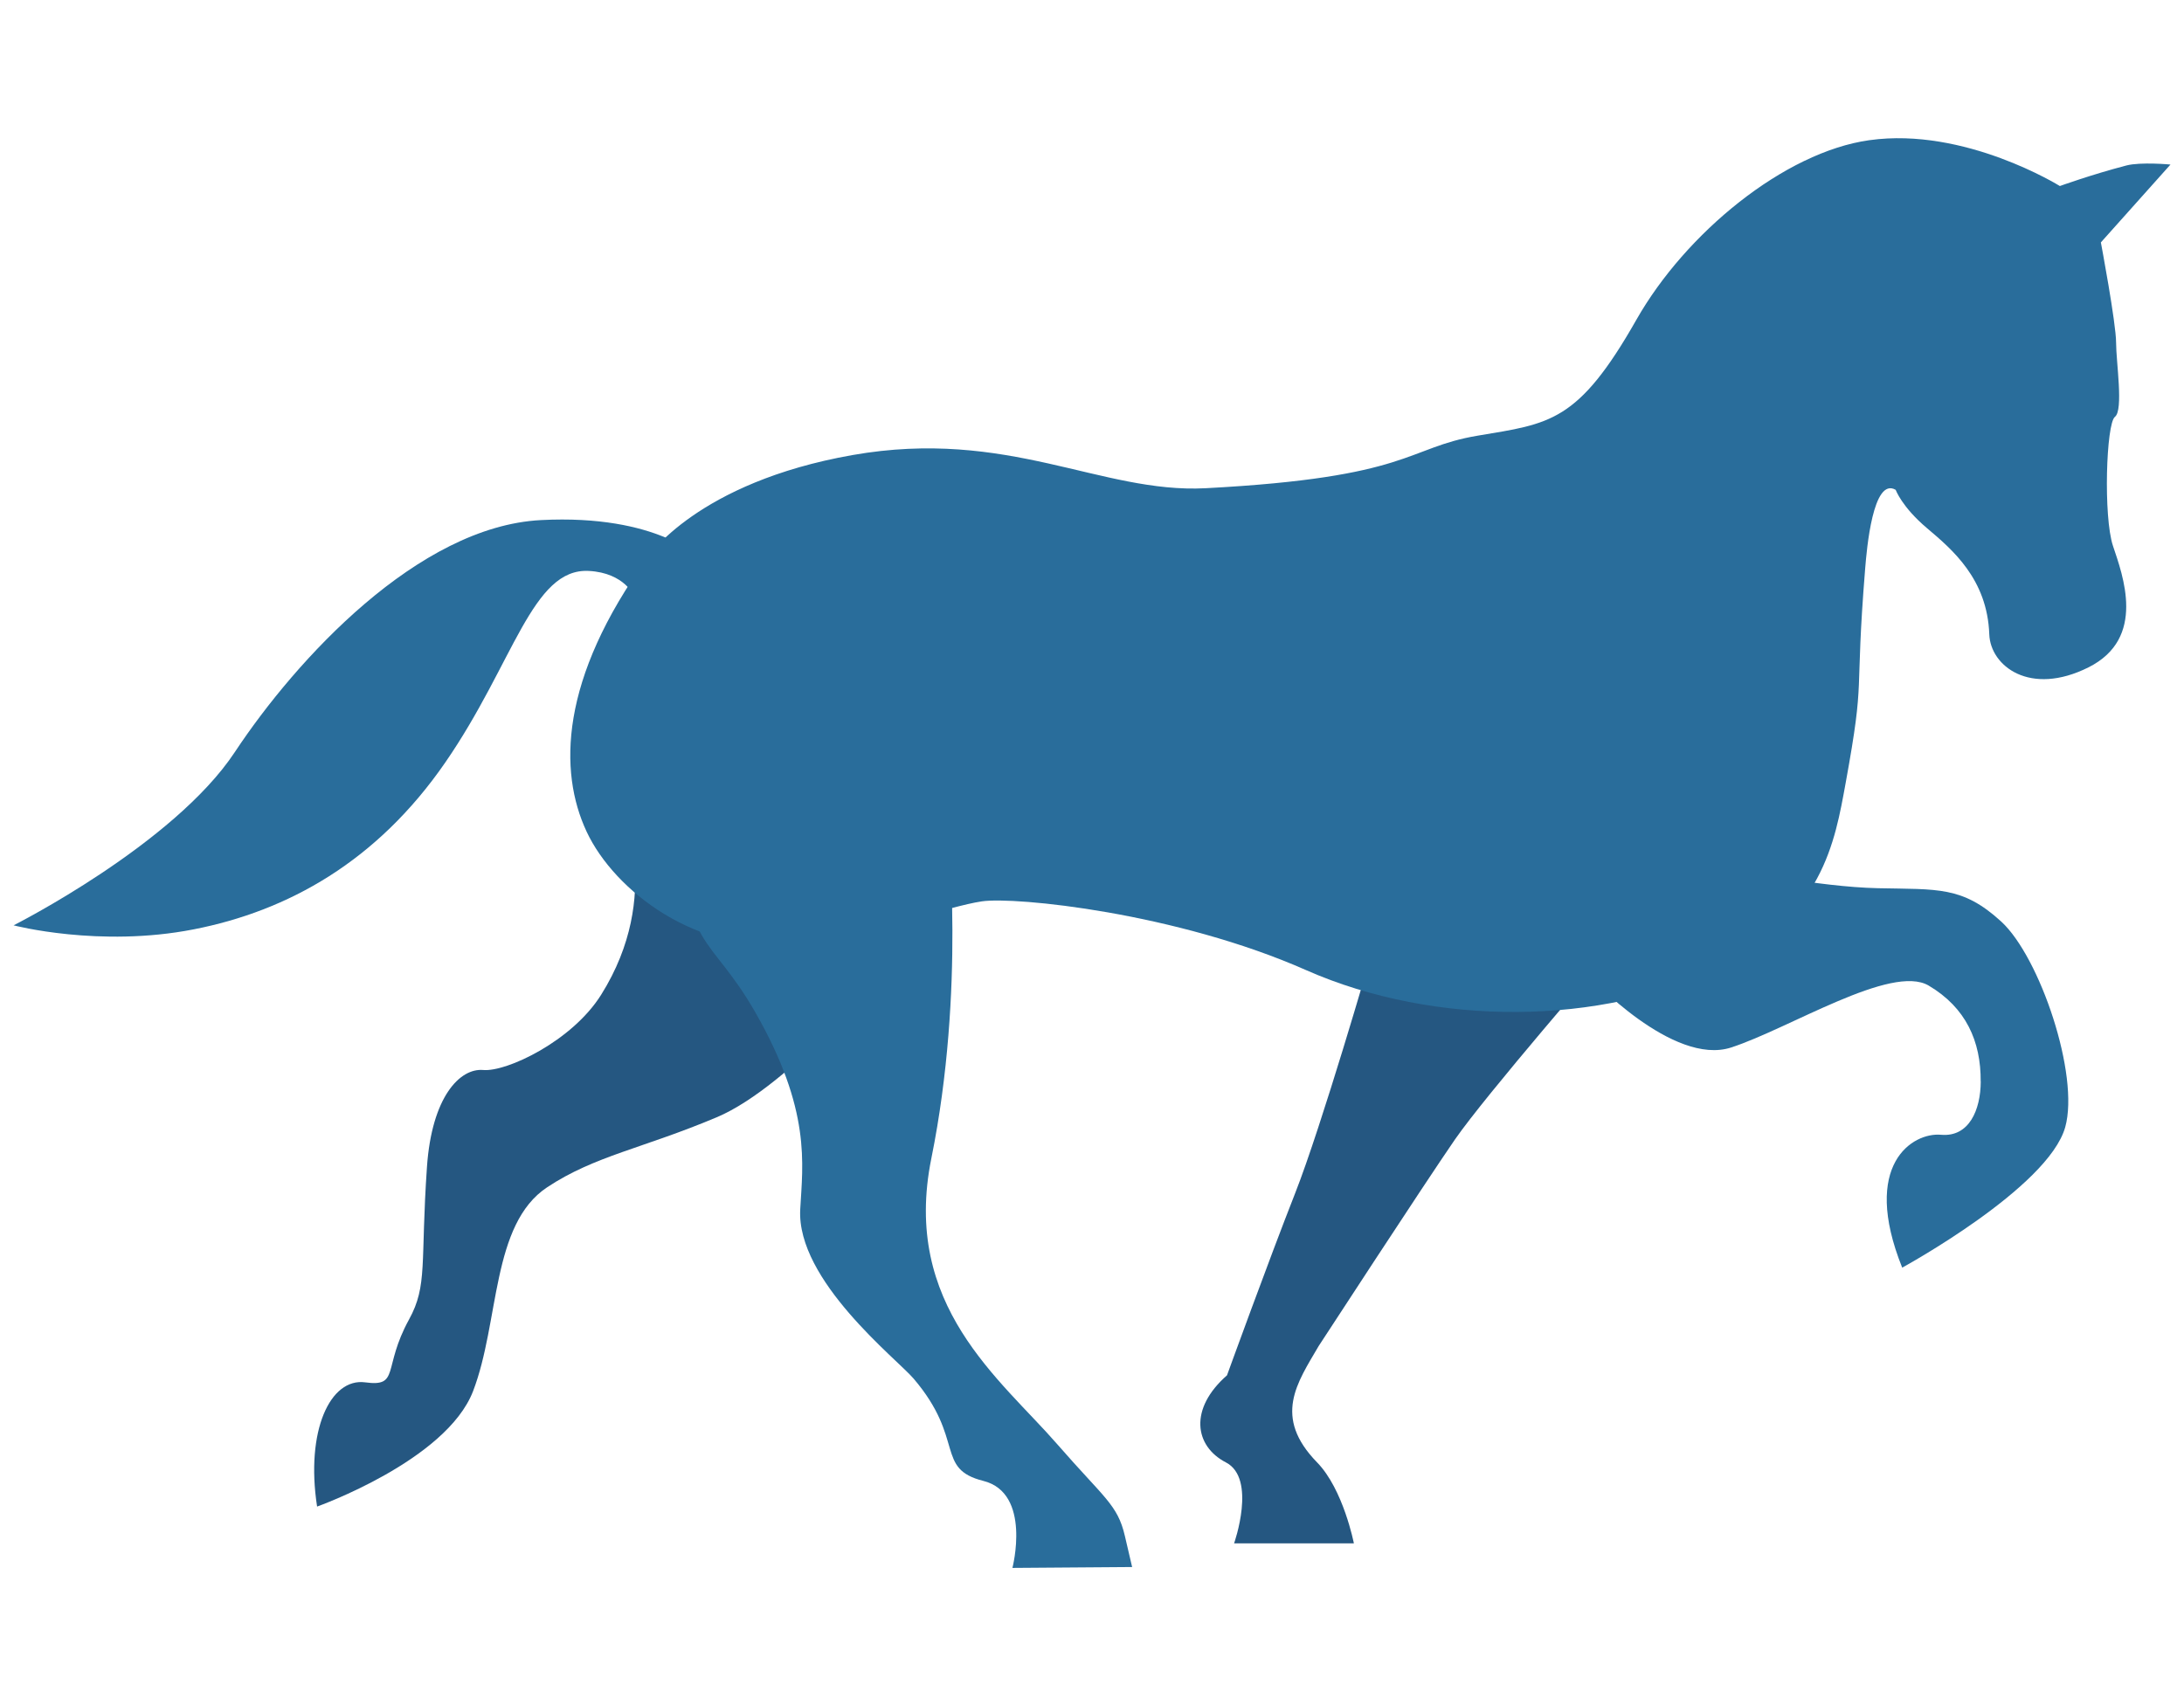
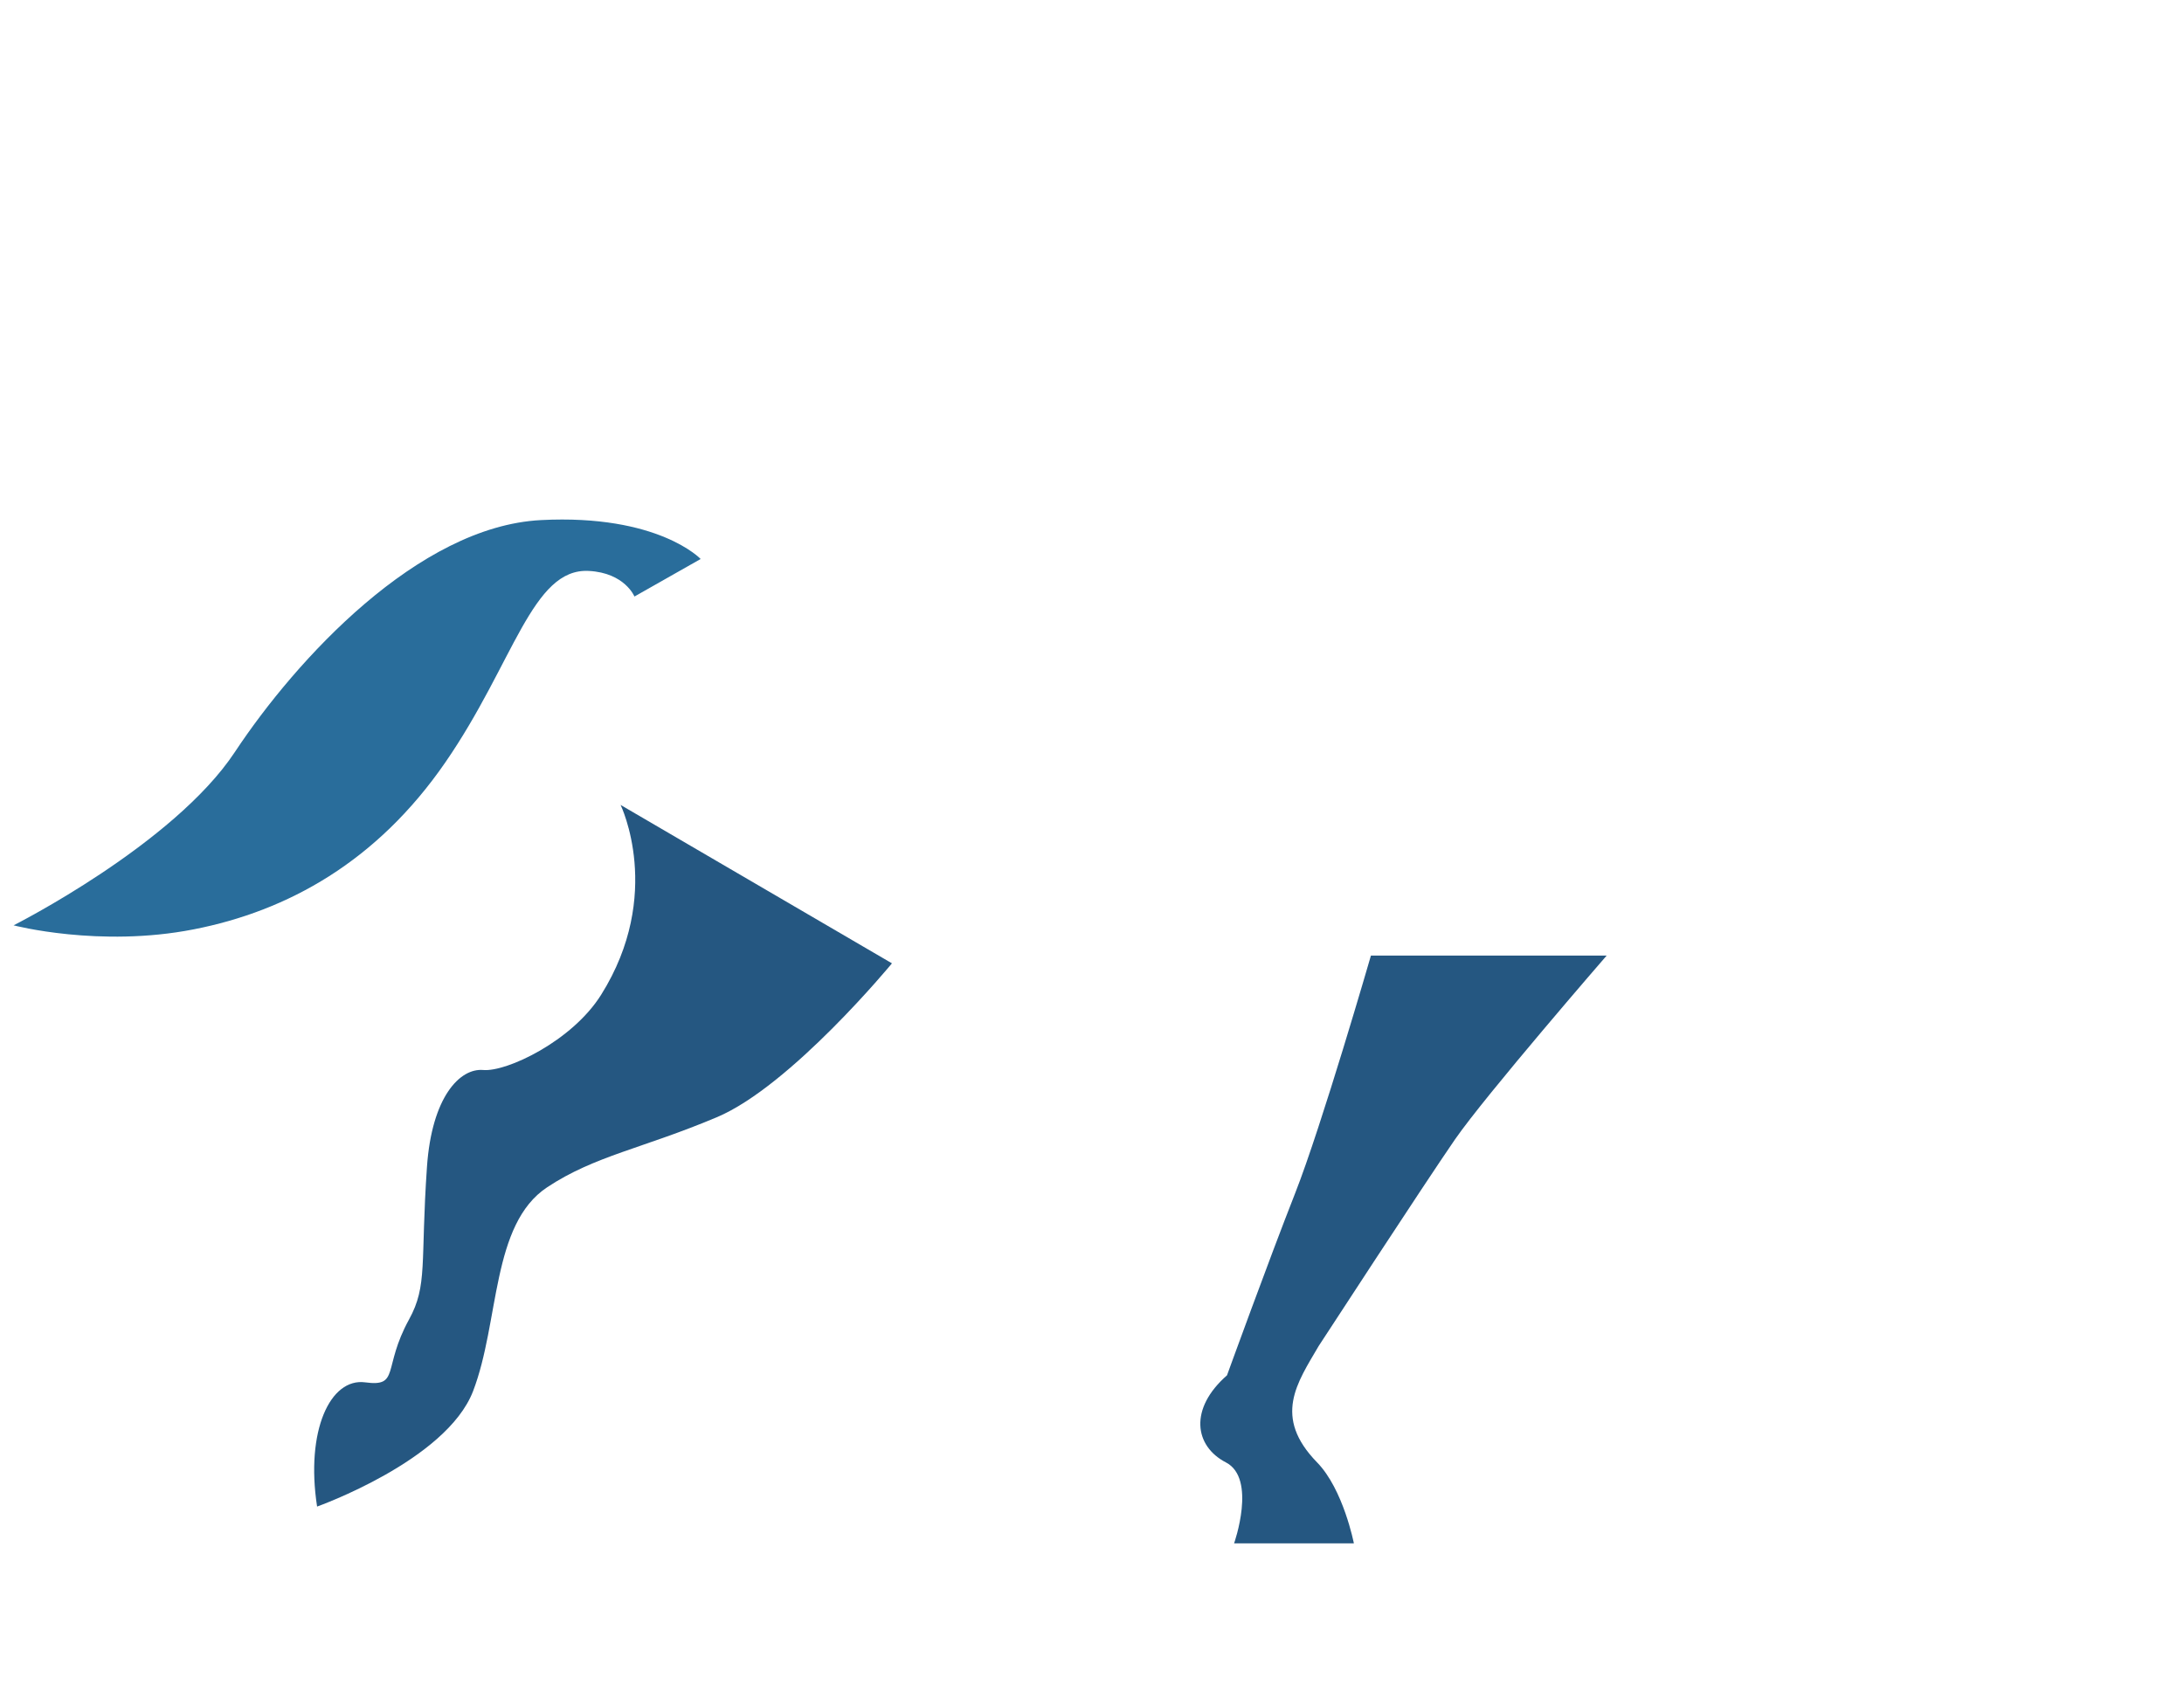
<svg xmlns="http://www.w3.org/2000/svg" id="Ebene_1" data-name="Ebene 1" viewBox="0 0 320 250">
  <defs>
    <style>
      .cls-1 {
        fill: #296d9b;
      }

      .cls-2 {
        fill: #255781;
      }
    </style>
  </defs>
  <path class="cls-2" d="m46.46,220.76s18.93-6.73,22.85-16.9c3.91-10.17,2.64-24.46,10.88-29.9,6.97-4.61,13.98-5.67,24.84-10.25,10.86-4.58,25.66-22.55,25.66-22.55l-39.76-23.21s6.38,13.11-2.86,27.83c-4.26,6.79-13.85,11.31-17.27,11.01-3.42-.3-7.53,3.94-8.24,14.18-.98,14.16.14,17.34-2.63,22.38-3.91,7.12-1.3,9.9-6.42,9.21-5.12-.69-8.76,7.07-7.05,18.2Z" />
-   <path class="cls-1" d="m138.86,121.54s2.63,23.37-2.4,48.21c-4.37,21.57,10.13,32.31,18.47,41.9,6.87,7.89,8.81,8.81,9.88,13.39l1.07,4.58-17.54.13s2.85-10.96-4.26-12.75c-7.11-1.79-2.63-6.09-10.22-14.99-2.43-2.86-17.18-14.38-16.61-24.81.36-6.64,1.65-14.5-6.62-28.93-6.69-11.67-10.39-8.71-11.12-28.53-.73-19.83,39.35,1.8,39.35,1.8Z" />
-   <path class="cls-1" d="m290.22,158.48c-.02,4.15-1.7,8.17-5.83,7.8s-11.76,4.32-5.68,19.47c0,0,21.41-11.68,23.89-20.6,2.12-7.6-3.71-24.92-9.39-30.12-5.68-5.2-9.32-4.69-18.05-4.88-8.73-.18-21.29-2.82-21.29-2.82l-17.28,10.17-3.68,5.6s12.19,13.17,20.74,10.39c8.55-2.78,23.48-12.29,28.94-9.07,5.46,3.23,7.66,8.16,7.62,14.05Z" />
  <path class="cls-2" d="m179.79,201.52c-5.59,4.89-4.8,10.37-.17,12.77,4.56,2.36,1.2,11.86,1.2,11.86h17.55s-1.54-7.92-5.39-11.86c-6.52-6.69-2.92-11.65.23-17.05,0,0,15.47-23.75,19.97-30.27,4.51-6.52,22.23-26.95,22.23-26.95h-34.54s-7.21,24.93-11.11,34.84c-3.9,9.91-9.98,26.67-9.98,26.67Z" />
-   <path class="cls-1" d="m273.9,20.54c-12.47,1.75-26.92,13.61-34.14,26.32-8.56,15.07-12.65,15.2-23.25,16.98-10.55,1.77-9.64,6.11-39.87,7.7-15.32.8-28.94-8.87-51.73-4.86-22.79,4.01-29.98,14.95-29.98,14.95-12.97,17.89-13.09,31.44-8.98,40.23,4.11,8.79,16.38,18.02,29.82,16.34,13.44-1.67,23.16-5.39,28.08-6.12,4.92-.73,28.53,1.68,47.51,10.07,18.98,8.39,43.51,8.06,60.38-.28,15.35-7.59,17.1-18.46,18.69-27.16,2.95-16.21,1.26-11.73,2.86-31.47.22-2.69,1.13-13.42,4.47-11.46,0,0,.88,2.48,4.58,5.61,3.7,3.13,8.84,7.44,9.13,15.56.17,4.66,5.98,9.12,14.53,4.84,8.55-4.27,5.01-13.54,3.59-17.81-1.42-4.27-1-17.9.29-18.9,1.28-1,.17-8.03.17-10.88,0-2.85-2.23-14.68-2.23-14.68l10.2-11.41s-4.36-.41-6.47.14c-5.1,1.33-9.74,3.01-9.74,3.01,0,0-13.92-8.68-27.89-6.72Z" />
  <path class="cls-1" d="m102.67,81.92s-6.19-6.6-23.42-5.71c-17.98.93-35.86,20.42-44.84,33.99-8.98,13.57-32.42,25.39-32.42,25.39,0,0,12.58,3.3,26.39.59,13.81-2.7,26.86-9.94,36.88-24.48,10.03-14.54,12.7-28.49,21.02-28.04,5.27.28,6.68,3.75,6.68,3.75l9.7-5.5Z" />
</svg>